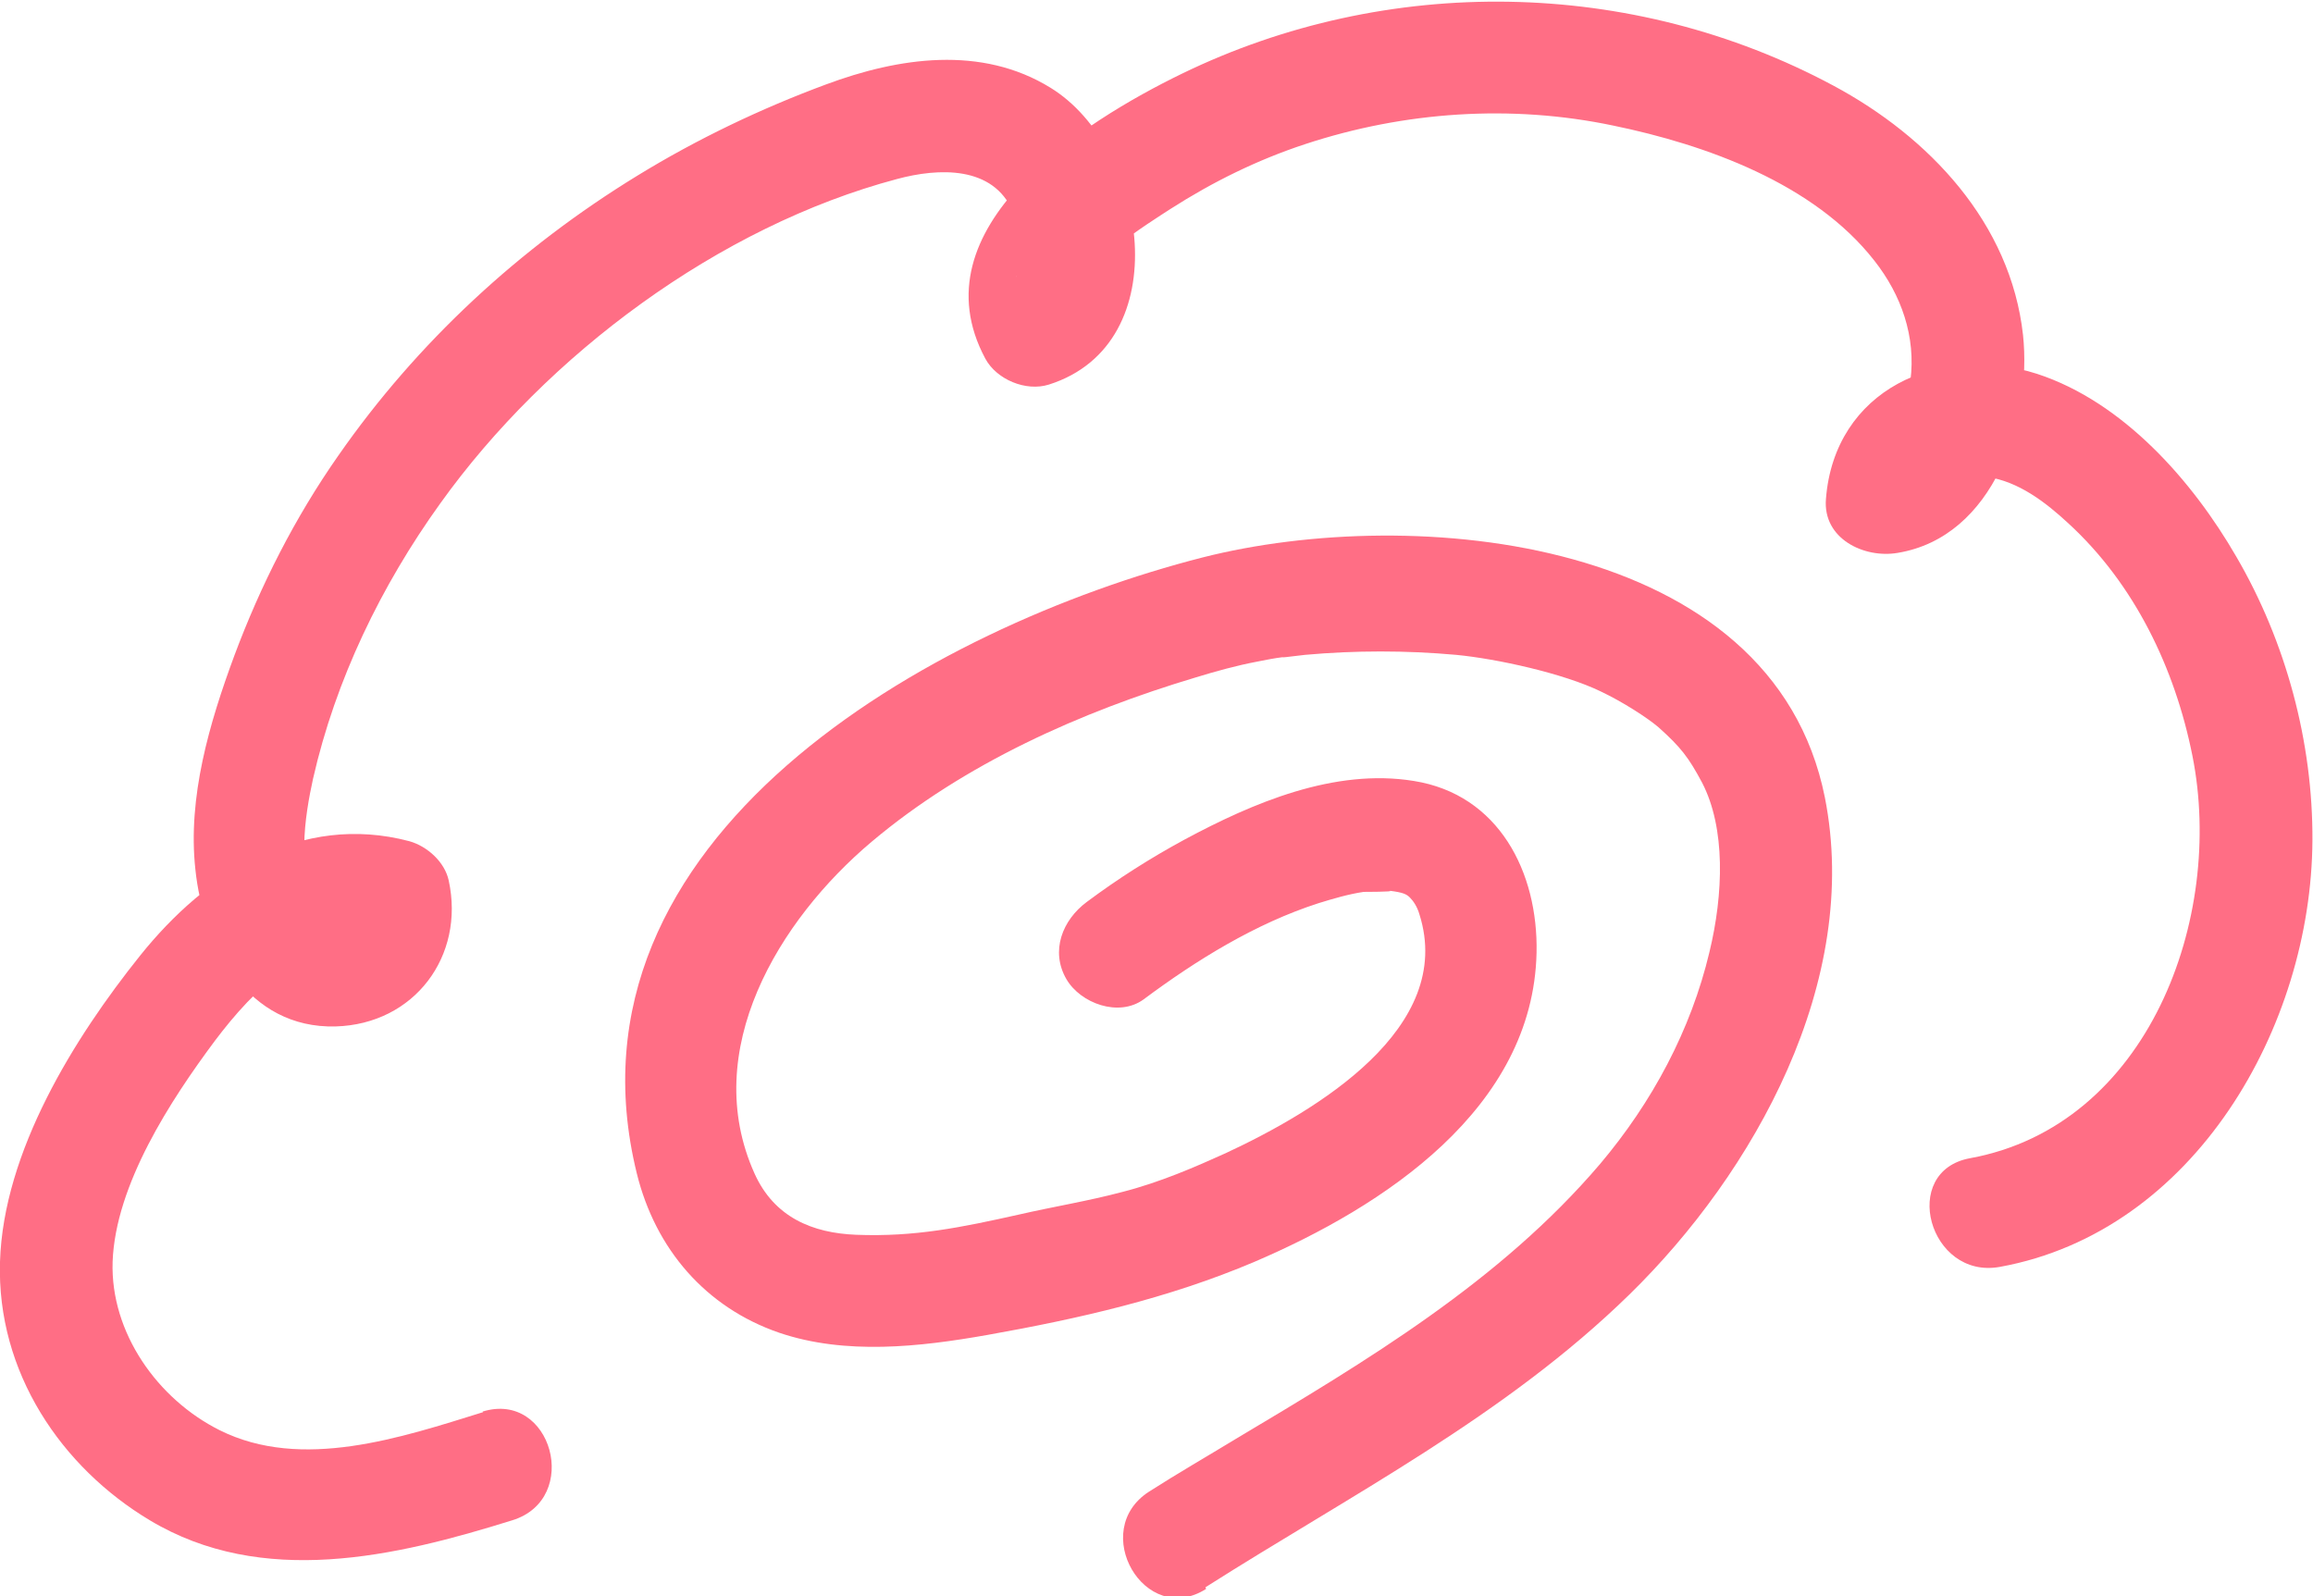
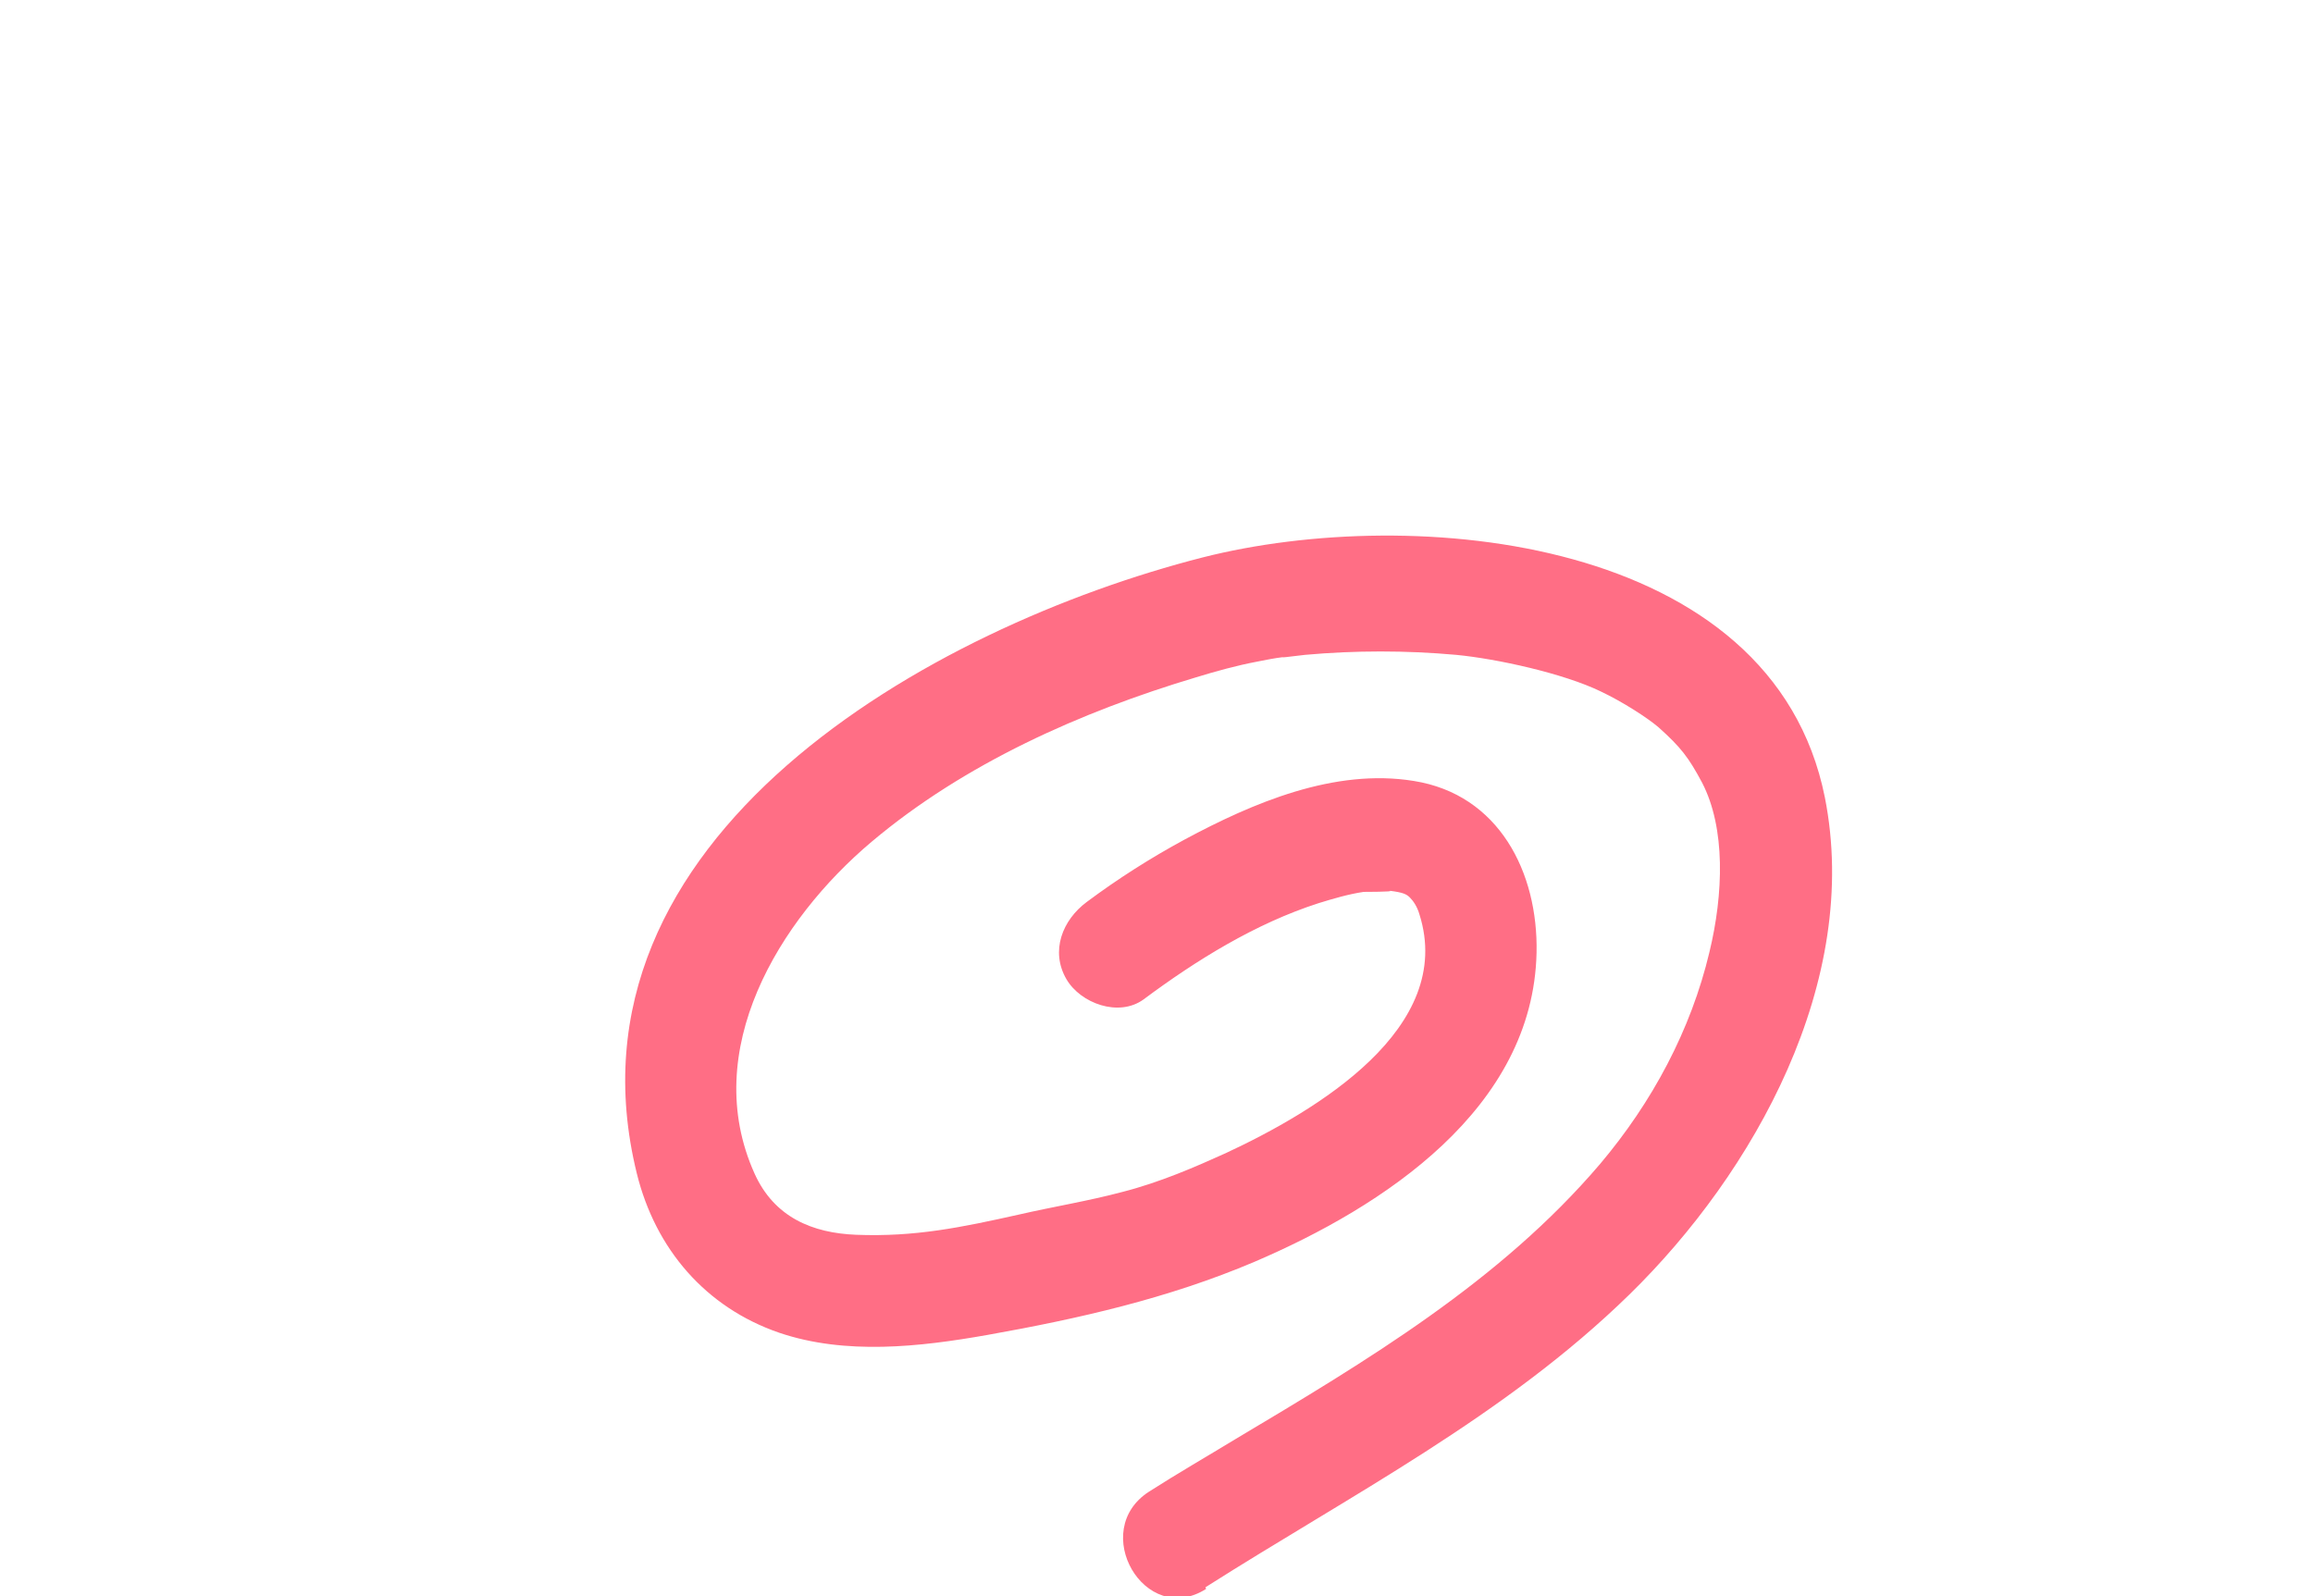
<svg xmlns="http://www.w3.org/2000/svg" id="_イヤー_2" viewBox="0 0 41.08 28.35">
  <defs>
    <style>.cls-1{fill:#ff6e85;}</style>
  </defs>
  <g id="_イヤー_1-2">
    <g>
      <path class="cls-1" d="M21.41,28.19c2.58-1.64,5.32-3.04,7.53-5.2s4.12-5.56,3.47-8.83c-.93-4.64-7.31-5.21-11.05-4.26-4.82,1.23-11.52,4.97-10.05,10.94,.33,1.34,1.22,2.38,2.53,2.83,1.18,.4,2.5,.25,3.69,.04,1.63-.29,3.22-.65,4.75-1.3,2.29-.98,4.95-2.72,5.01-5.49,.03-1.43-.67-2.81-2.18-3.05-1.41-.23-2.86,.39-4.07,1.04-.61,.33-1.19,.7-1.74,1.11-.43,.32-.65,.87-.36,1.37,.25,.43,.93,.68,1.37,.36,.94-.7,1.99-1.35,3.11-1.71,.26-.08,.53-.16,.8-.2-.01,0,.57,0,.46-.02,.24,.03,.3,.06,.36,.12s.13,.16,.17,.3c.64,2.02-1.83,3.49-3.44,4.24-.53,.24-1.17,.52-1.84,.69-.6,.16-1.22,.26-1.83,.4-1.03,.23-1.85,.4-2.89,.36-.78-.03-1.46-.31-1.81-1.09-.98-2.18,.43-4.5,2.08-5.89s3.72-2.31,5.76-2.92c.36-.11,.72-.21,1.09-.28,.15-.03,.3-.06,.46-.08,.19-.03-.15,.02,.05,0,.11-.01,.23-.03,.34-.04,.89-.08,1.79-.08,2.68,0,.73,.07,1.91,.33,2.57,.65,.38,.18,.82,.46,1.03,.64,.39,.35,.53,.53,.77,.98,.42,.81,.38,1.98,.13,3.01-.33,1.39-1.02,2.67-1.94,3.76-1.78,2.09-4.15,3.5-6.48,4.89-.51,.31-1.03,.61-1.53,.93-1.08,.69-.08,2.42,1.01,1.73h0Z" />
-       <path class="cls-1" d="M8.58,25.08c-1.45,.45-3.22,1.05-4.68,.32-1.1-.55-1.94-1.73-1.9-2.99,.05-1.37,1.03-2.87,1.82-3.93,.68-.9,1.69-1.95,2.92-1.62l-.7-.7s.01,.03,0,.03c-.17,.02-.18,.09-.32-.06-.49-.56-.3-1.66-.16-2.3,.4-1.76,1.21-3.43,2.26-4.89,1.89-2.64,4.95-4.92,8.11-5.76,.74-.2,1.71-.24,2.06,.58,.11,.27,.16,.6,.13,.89,0,.07-.06,.21-.07,.27,.01-.06-.11,.02,.03-.02l1.13,.46c-.27-.51,1.23-1.42,1.58-1.65,.75-.48,1.54-.87,2.39-1.15,1.76-.58,3.66-.71,5.47-.33,1.65,.34,3.57,1.03,4.64,2.4,.48,.61,.74,1.35,.64,2.13-.06,.51-.25,1.05-.77,1.14l1.27,.96c.03-.4,.49-.44,.86-.39,.56,.08,1.04,.45,1.44,.82,1.18,1.08,1.9,2.58,2.21,4.14,.57,2.87-.78,6.56-3.95,7.14-1.26,.23-.73,2.16,.53,1.93,3.46-.63,5.53-4.27,5.55-7.57,.01-1.75-.47-3.53-1.35-5.04-.78-1.35-2.01-2.75-3.54-3.25-1.75-.56-3.6,.29-3.75,2.22-.06,.71,.68,1.06,1.27,.96,1.72-.28,2.39-2.36,2.23-3.87-.22-1.99-1.67-3.52-3.37-4.43-3.58-1.92-7.93-1.98-11.57-.21-1.75,.85-4.74,2.73-3.49,5.06,.2,.37,.72,.59,1.13,.46,2.3-.73,1.75-4.21,.03-5.27-1.23-.76-2.7-.54-3.99-.06-1.16,.43-2.29,.97-3.35,1.62-2.09,1.28-3.91,2.96-5.31,4.97-.77,1.1-1.38,2.3-1.85,3.56-.44,1.19-.83,2.51-.69,3.79,.14,1.36,.93,2.83,2.49,2.79,1.4-.04,2.3-1.25,2.01-2.59-.07-.33-.38-.61-.7-.7-1.93-.51-3.61,.57-4.78,2.03S.06,20.45,0,22.41s1.09,3.65,2.66,4.59c2,1.2,4.36,.65,6.44,0,1.23-.38,.7-2.31-.53-1.93h0Z" />
    </g>
  </g>
</svg>